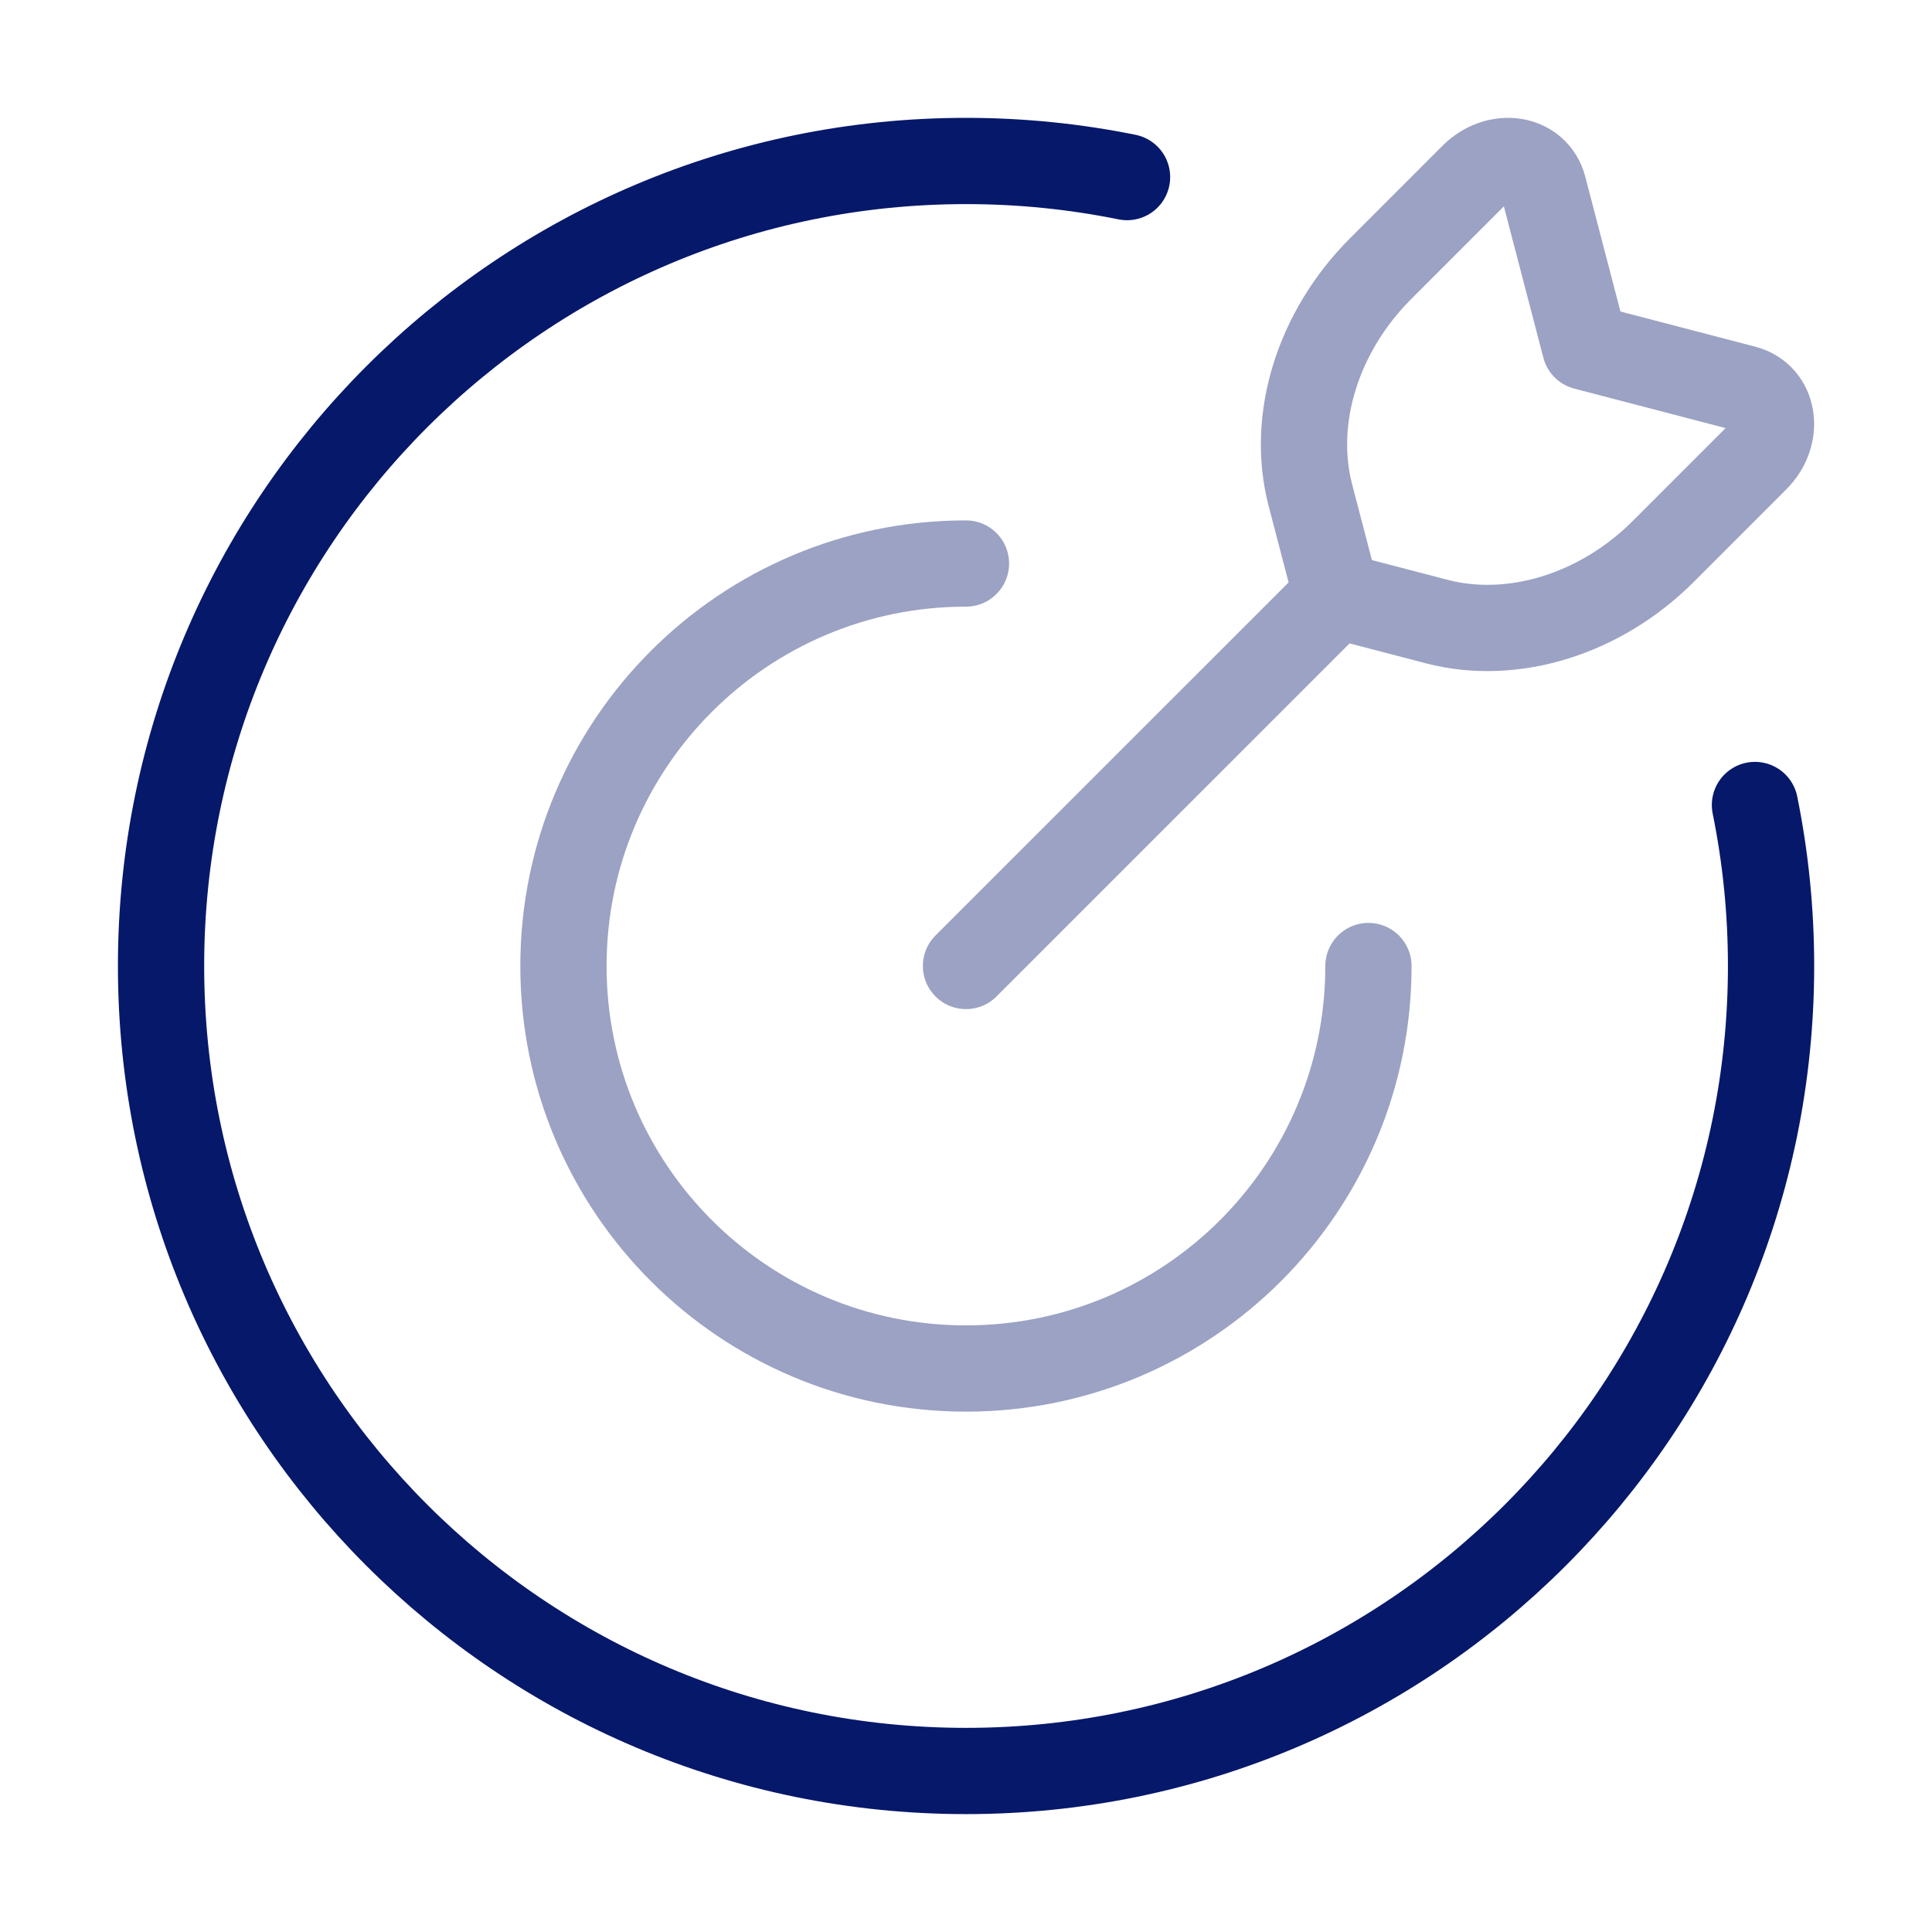
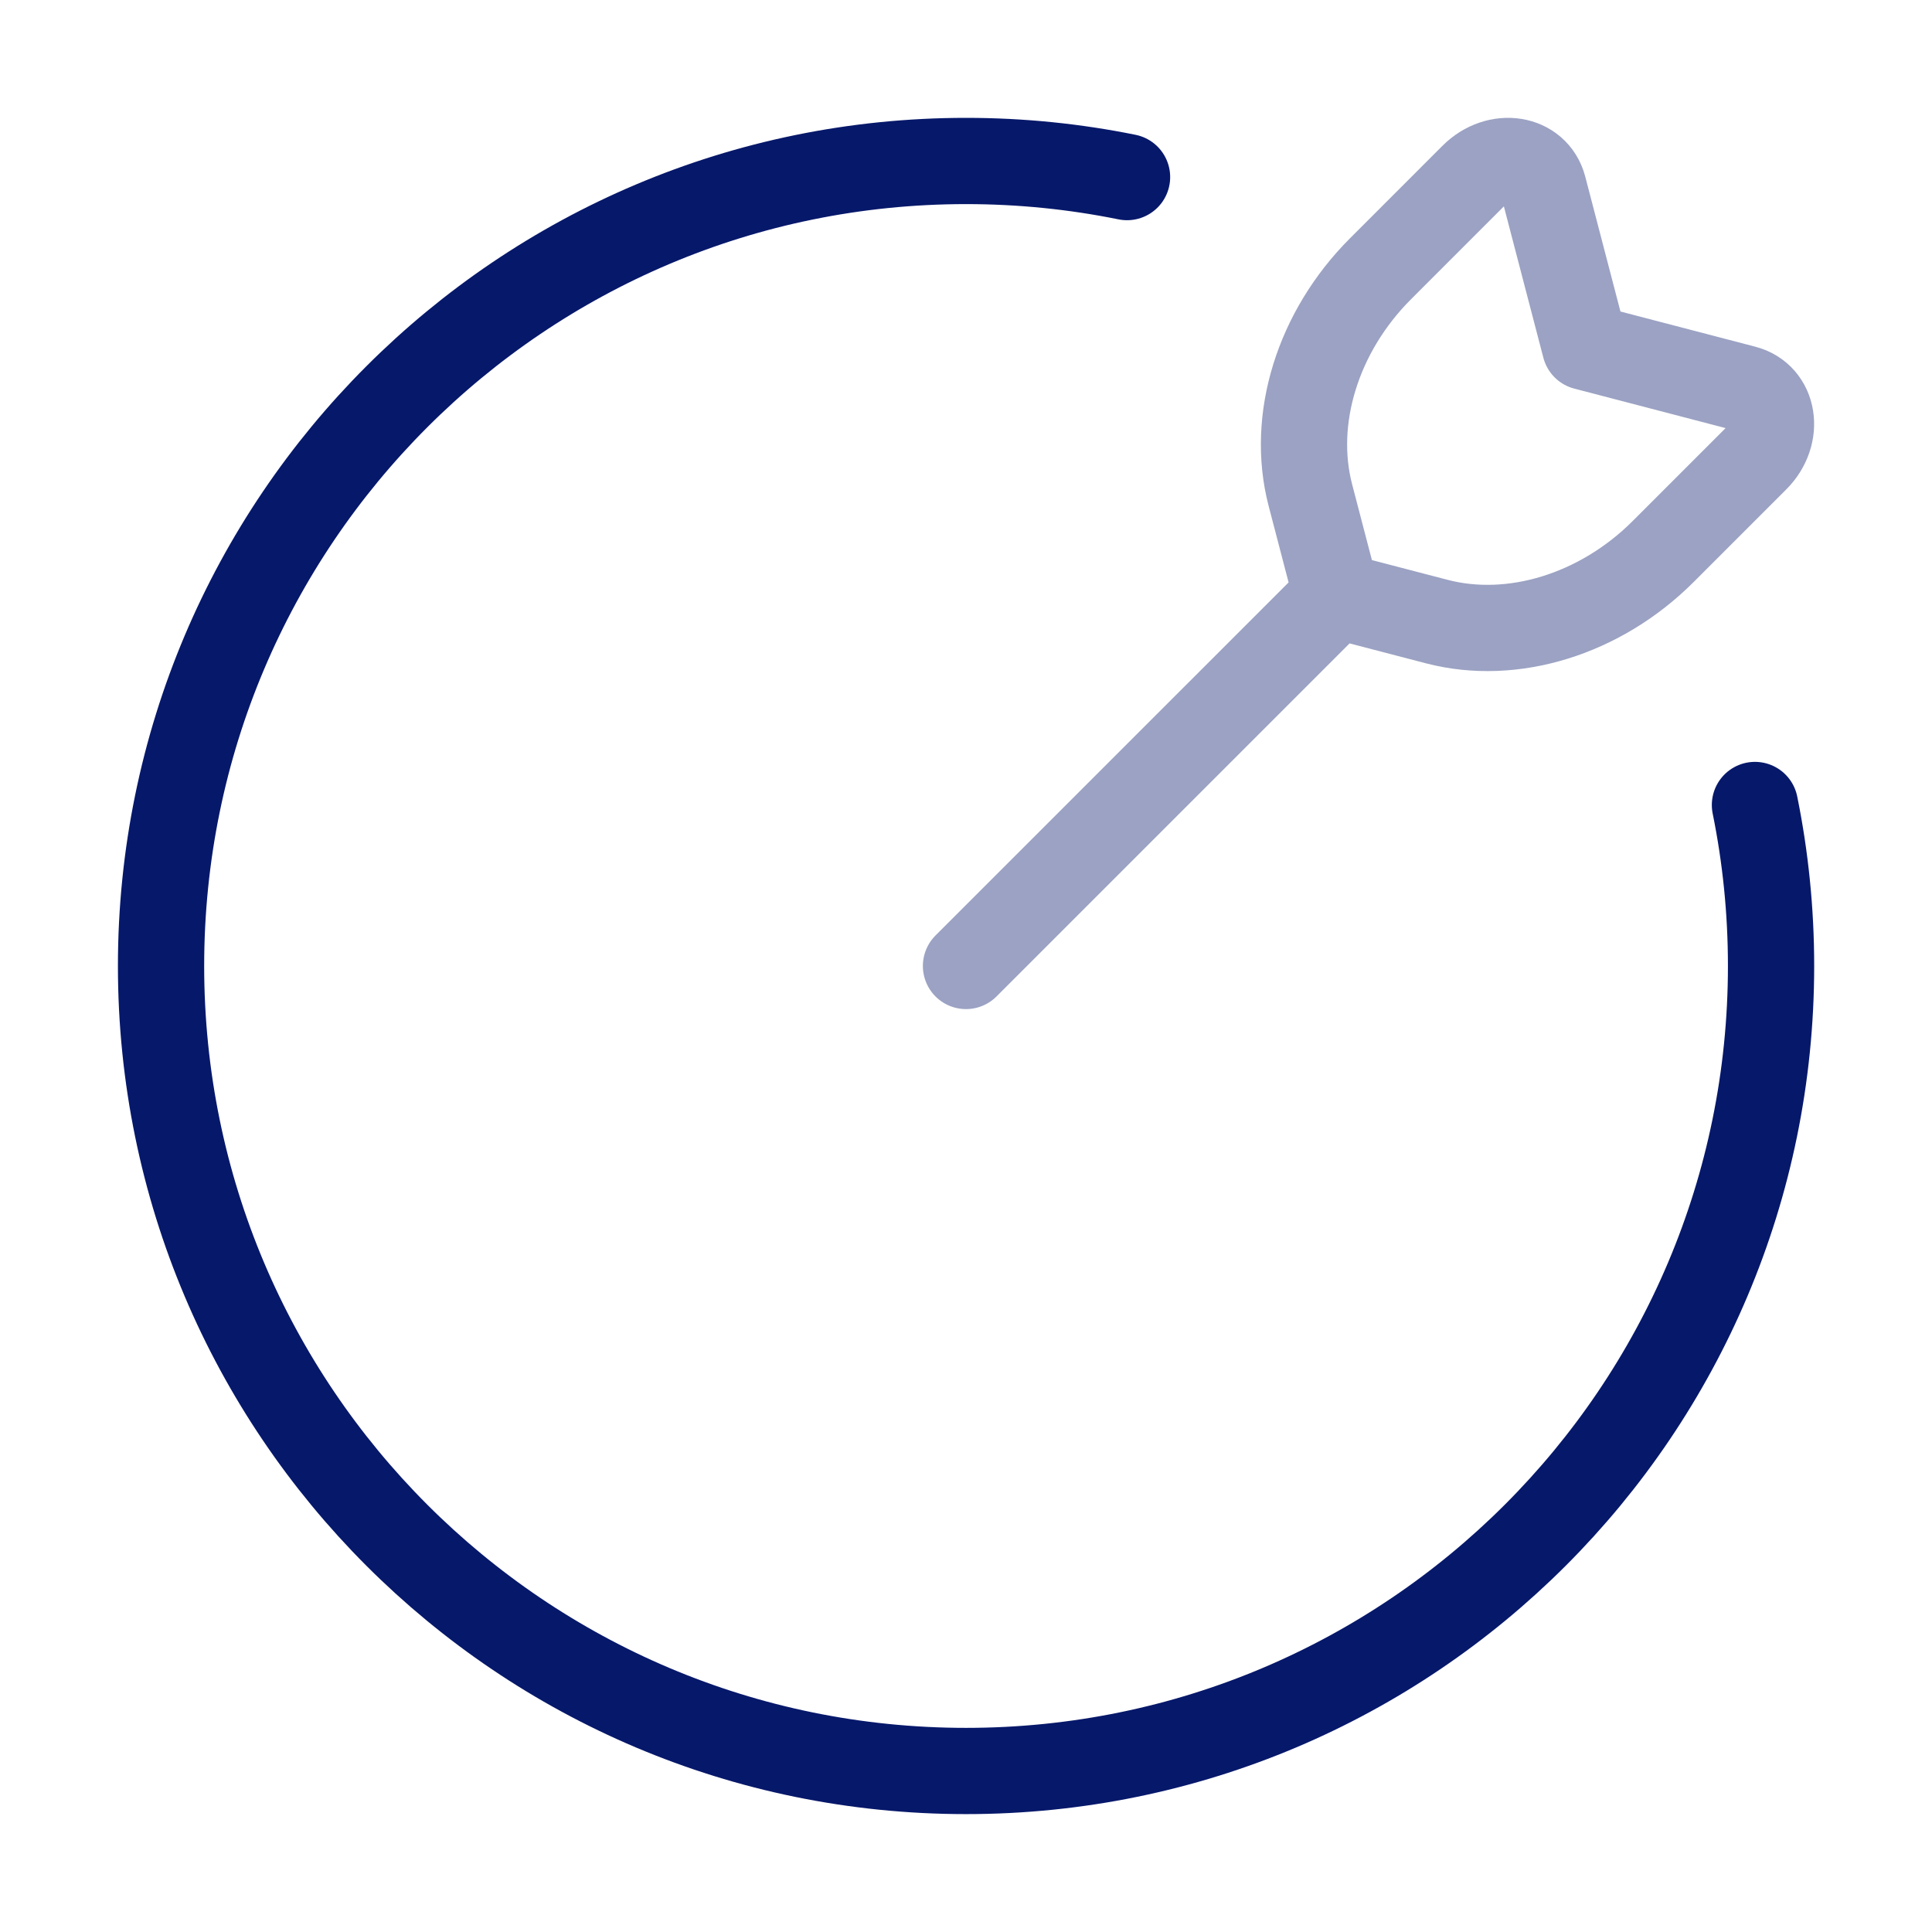
<svg xmlns="http://www.w3.org/2000/svg" width="56" height="56" viewBox="0 0 56 56" fill="none">
-   <path opacity="0.4" d="M39.665 28.001C39.665 34.444 34.442 39.667 27.999 39.667C21.555 39.667 16.332 34.444 16.332 28.001C16.332 21.557 21.555 16.334 27.999 16.334" stroke="#06186A" stroke-width="2.5" stroke-linecap="round" />
  <path d="M32.668 5.133C31.16 4.827 29.599 4.666 28.001 4.666C15.115 4.666 4.668 15.113 4.668 27.999C4.668 40.886 15.115 51.333 28.001 51.333C40.888 51.333 51.335 40.886 51.335 27.999C51.335 26.401 51.174 24.84 50.868 23.333" stroke="#06186A" stroke-width="2.5" stroke-linecap="round" />
  <path opacity="0.4" d="M38.741 17.259L28 27.999M38.741 17.259L37.982 14.352C37.408 12.151 38.194 9.611 40.014 7.791L42.695 5.109C43.41 4.395 44.515 4.572 44.74 5.436L45.945 10.054L50.563 11.259C51.427 11.484 51.604 12.59 50.89 13.304L48.208 15.986C46.389 17.805 43.849 18.591 41.647 18.017L38.741 17.259Z" stroke="#06186A" stroke-width="2.5" stroke-linecap="round" stroke-linejoin="round" />
</svg>